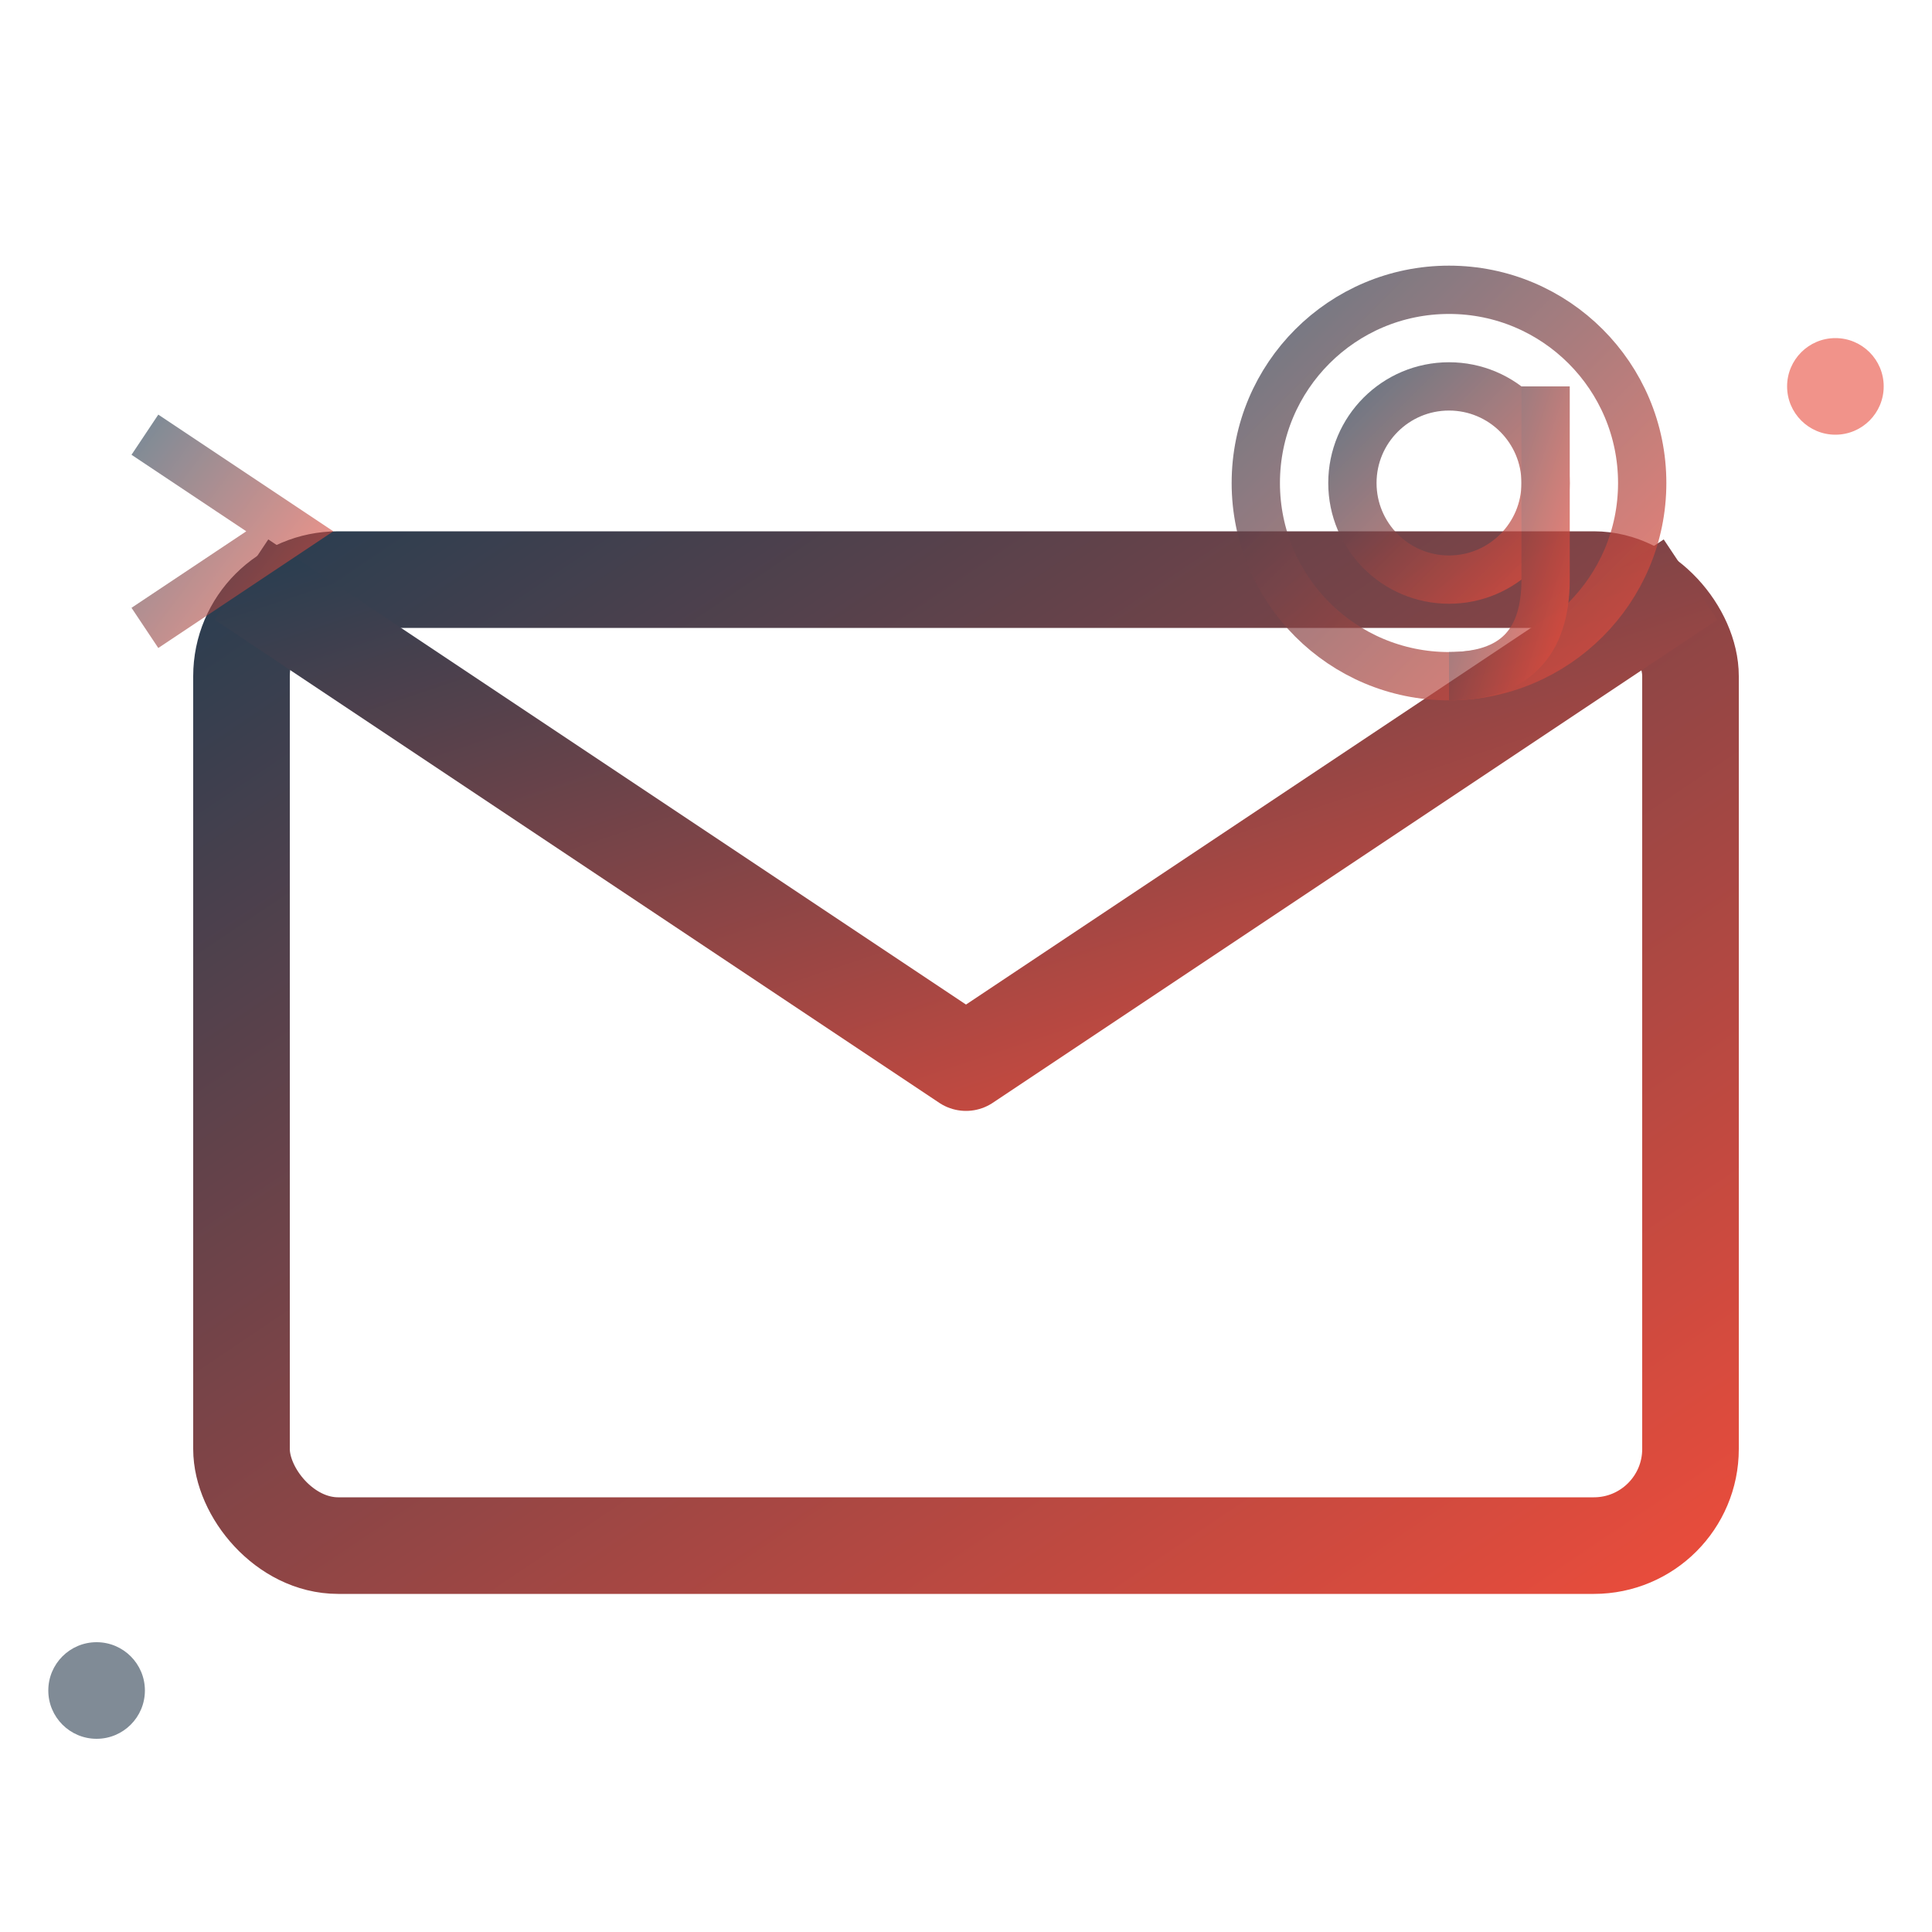
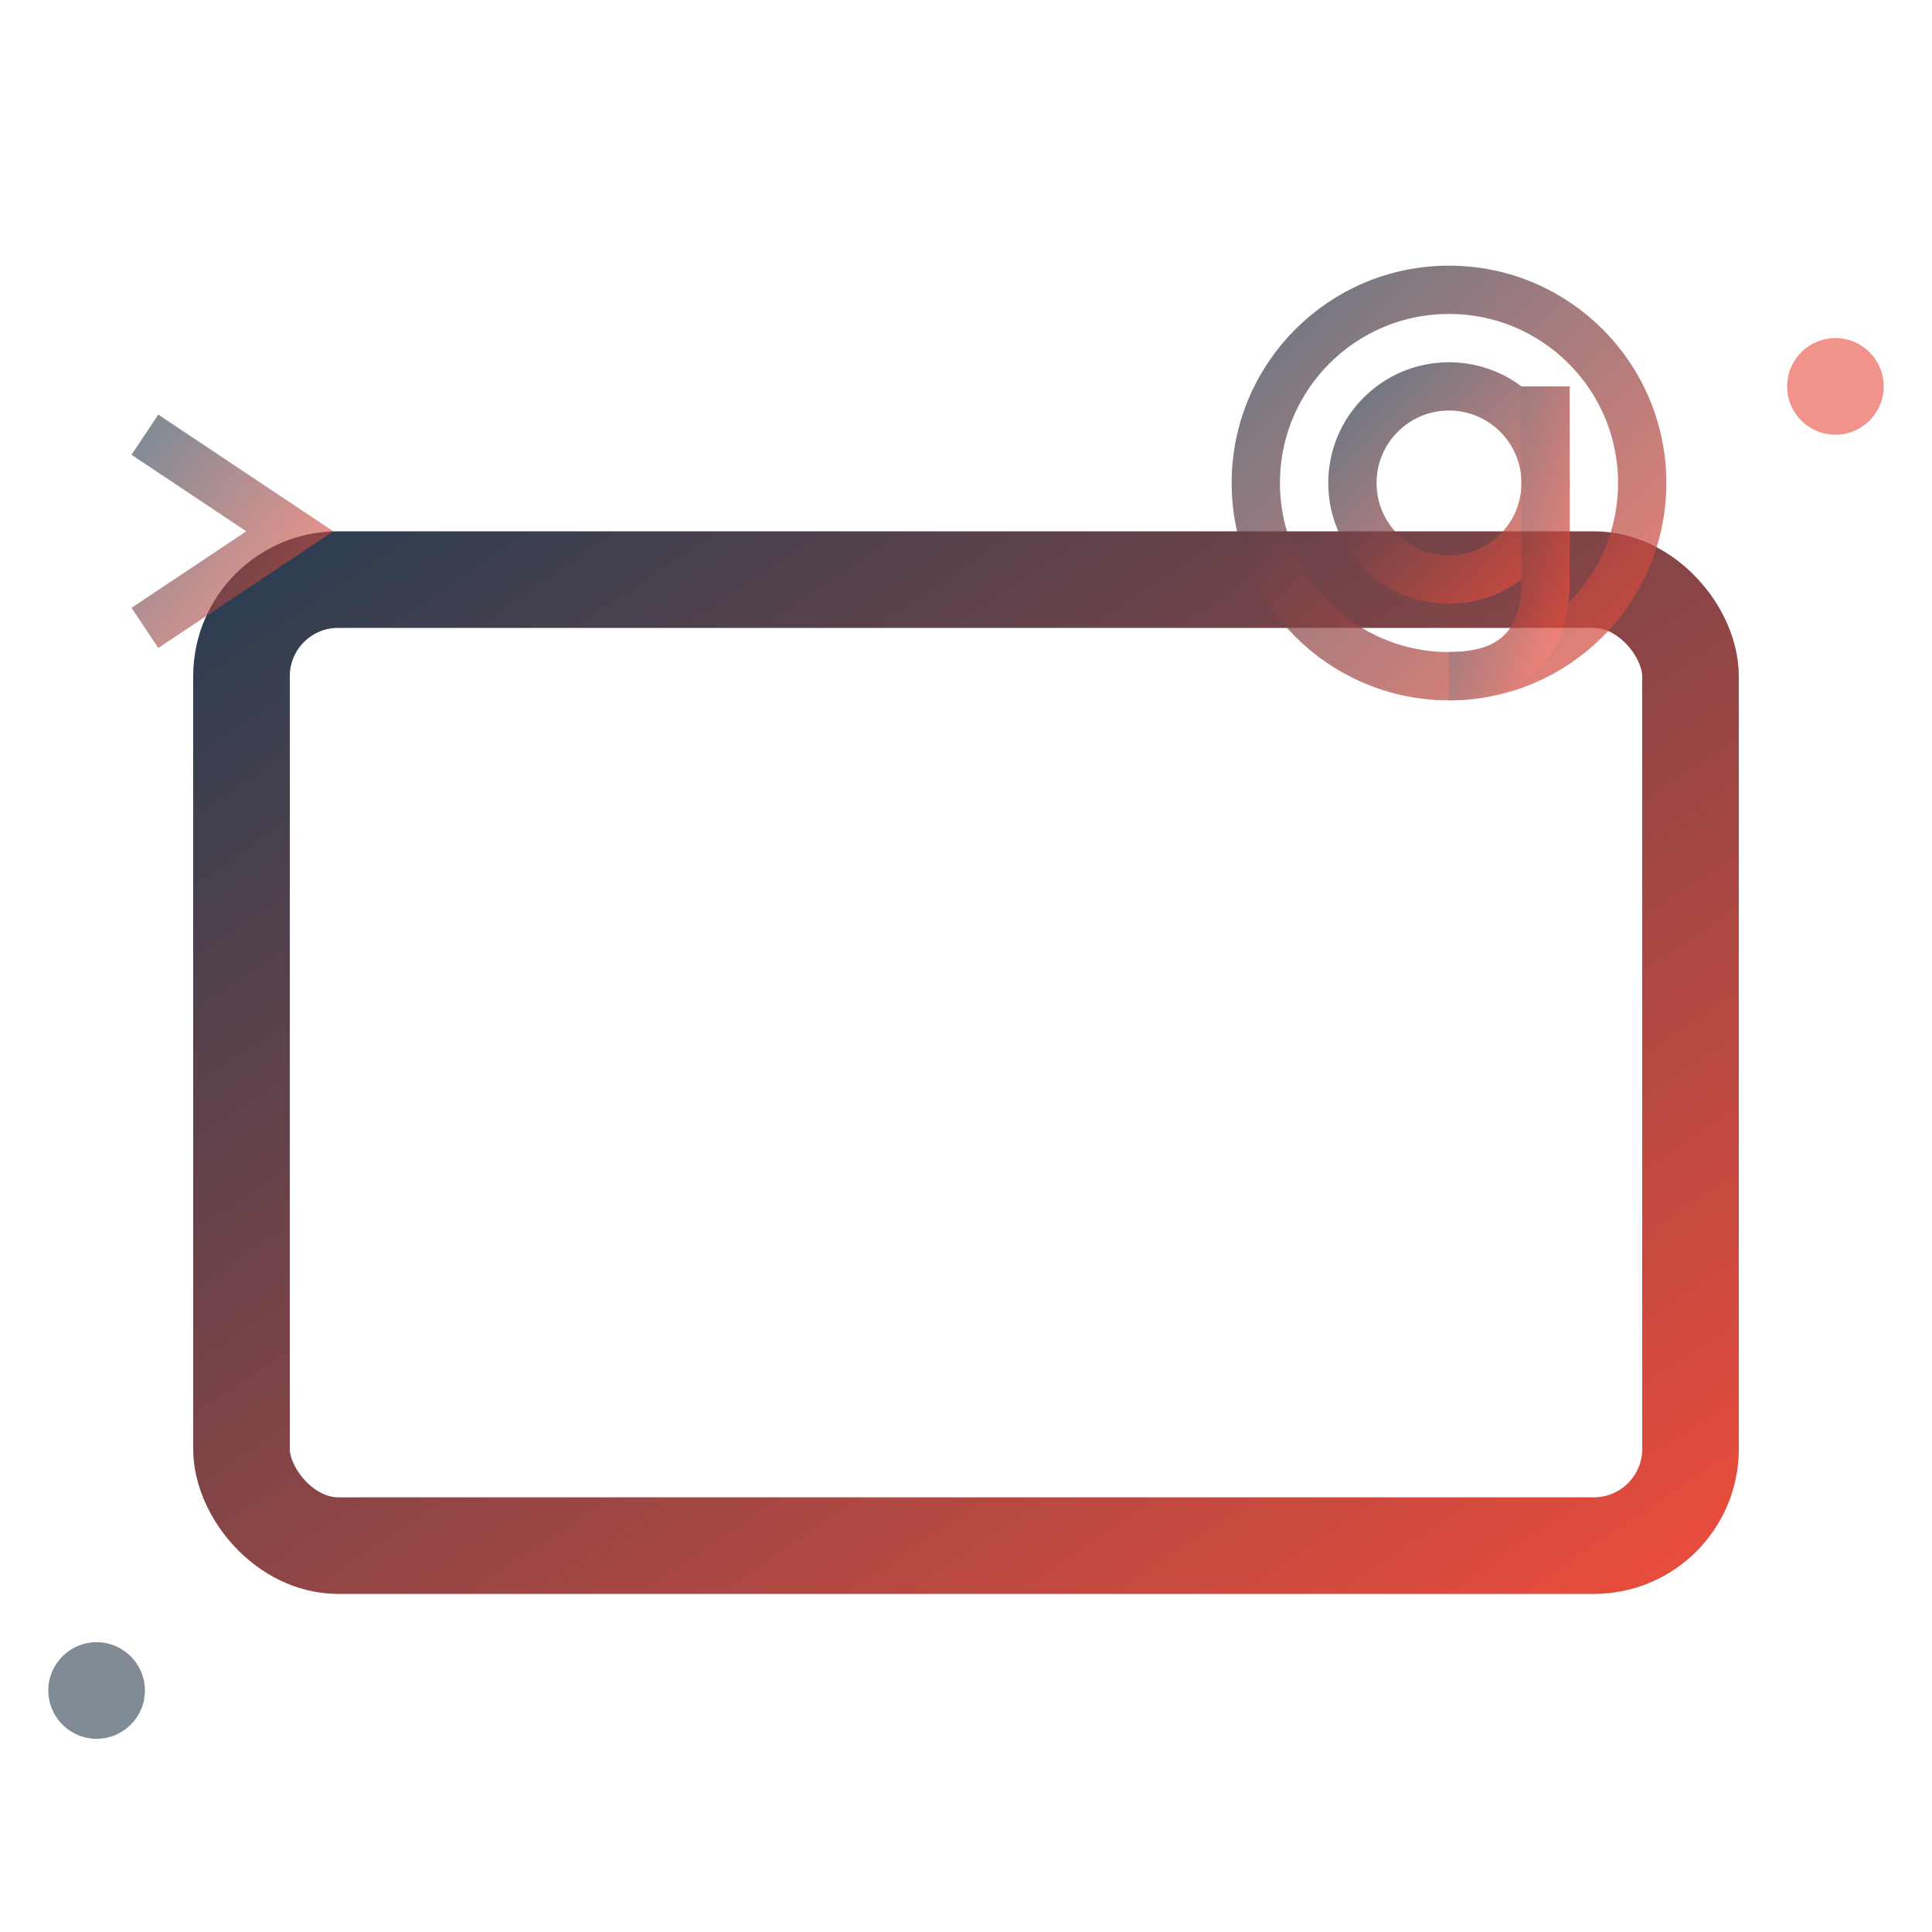
<svg xmlns="http://www.w3.org/2000/svg" width="40" height="40" viewBox="0 0 40 40" fill="none">
  <defs>
    <linearGradient id="emailGradient" x1="0%" y1="0%" x2="100%" y2="100%">
      <stop offset="0%" style="stop-color:#2c3e50" />
      <stop offset="100%" style="stop-color:#e74c3c" />
    </linearGradient>
  </defs>
  <rect x="5" y="12" width="30" height="20" rx="2" fill="none" stroke="url(#emailGradient)" stroke-width="2" />
-   <path d="M5 12 L20 22 L35 12" stroke="url(#emailGradient)" stroke-width="2" fill="none" stroke-linejoin="round" />
+   <path d="M5 12 L35 12" stroke="url(#emailGradient)" stroke-width="2" fill="none" stroke-linejoin="round" />
  <g stroke="url(#emailGradient)" stroke-width="1" opacity="0.5">
    <line x1="8" y1="25" x2="18" y2="25" />
    <line x1="8" y1="27" x2="15" y2="27" />
    <line x1="22" y1="25" x2="32" y2="25" />
    <line x1="22" y1="27" x2="30" y2="27" />
  </g>
  <g transform="translate(25, 5)" opacity="0.7">
    <circle cx="5" cy="5" r="4" fill="none" stroke="url(#emailGradient)" stroke-width="1" />
    <circle cx="5" cy="5" r="2" fill="none" stroke="url(#emailGradient)" stroke-width="1" />
    <path d="M7 3 L7 7 Q7 9 5 9" stroke="url(#emailGradient)" stroke-width="1" fill="none" />
  </g>
  <g transform="translate(2, 8)" opacity="0.6">
    <path d="M1 1 L4 3 L1 5" stroke="url(#emailGradient)" stroke-width="1" fill="none" />
-     <line x1="0" y1="3" x2="3" y2="3" stroke="url(#emailGradient)" stroke-width="1" />
  </g>
  <circle cx="38" cy="8" r="1" fill="#e74c3c" opacity="0.6" />
  <circle cx="2" cy="35" r="1" fill="#2c3e50" opacity="0.6" />
</svg>